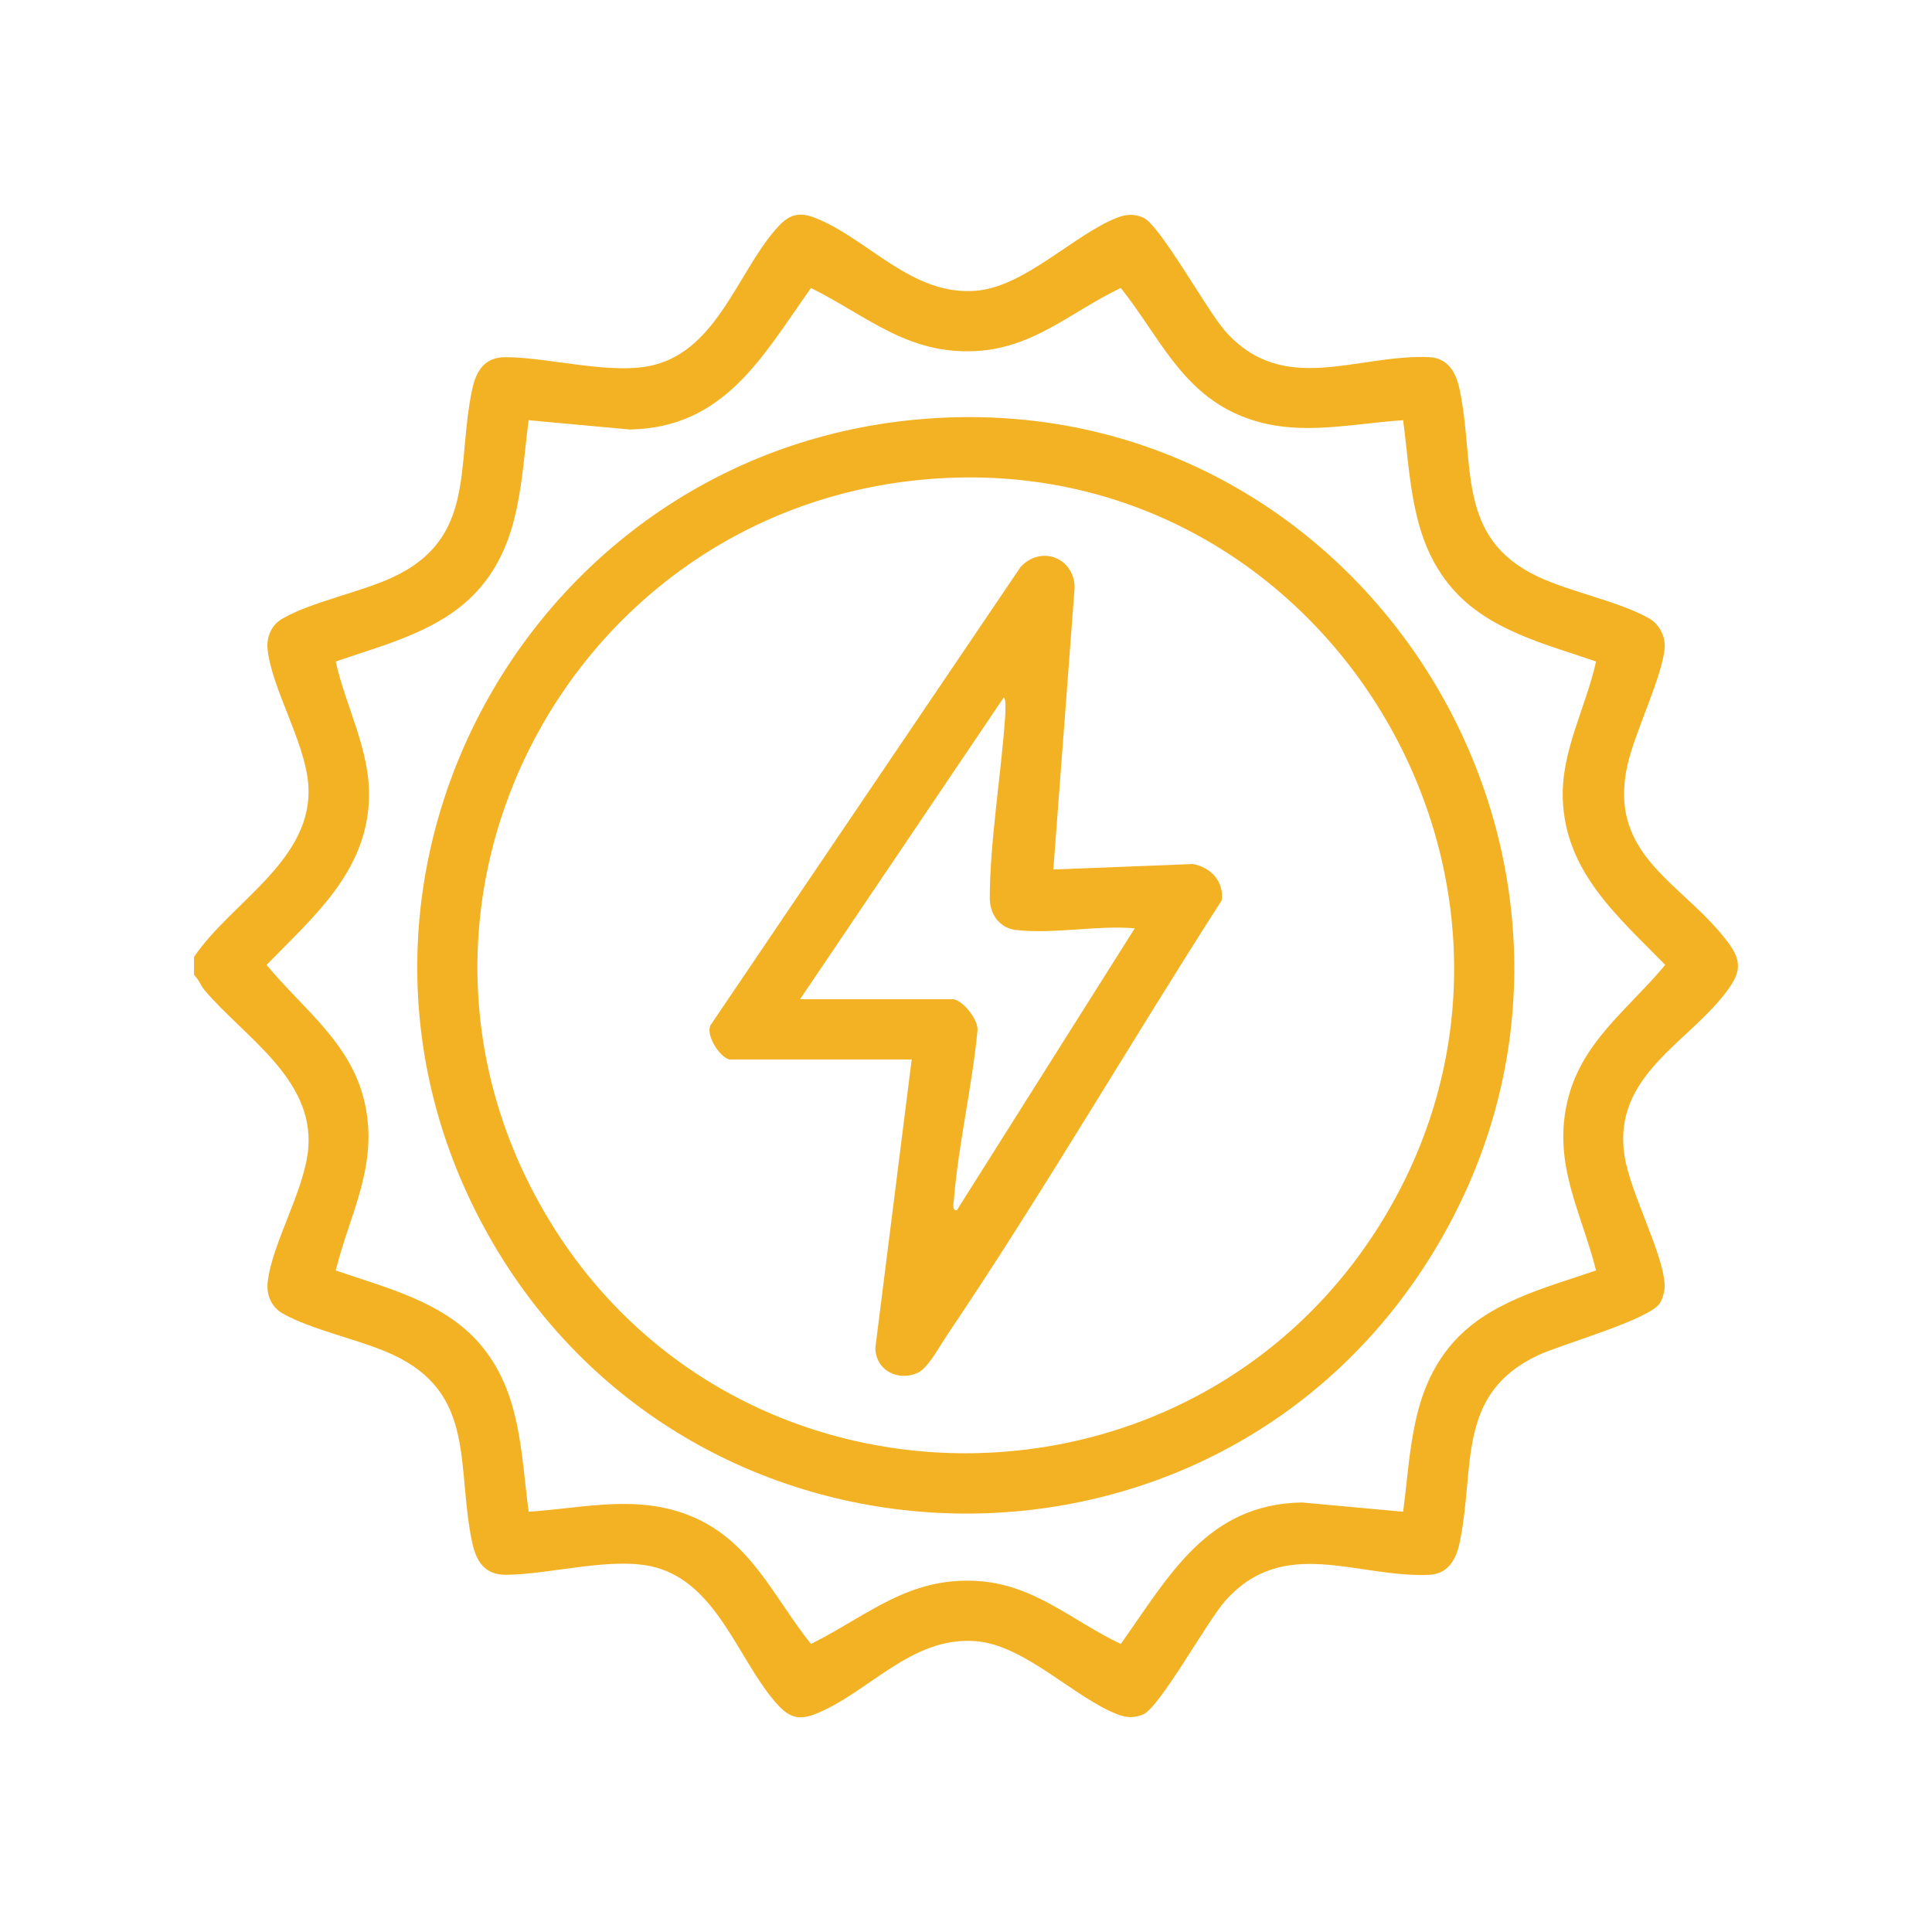
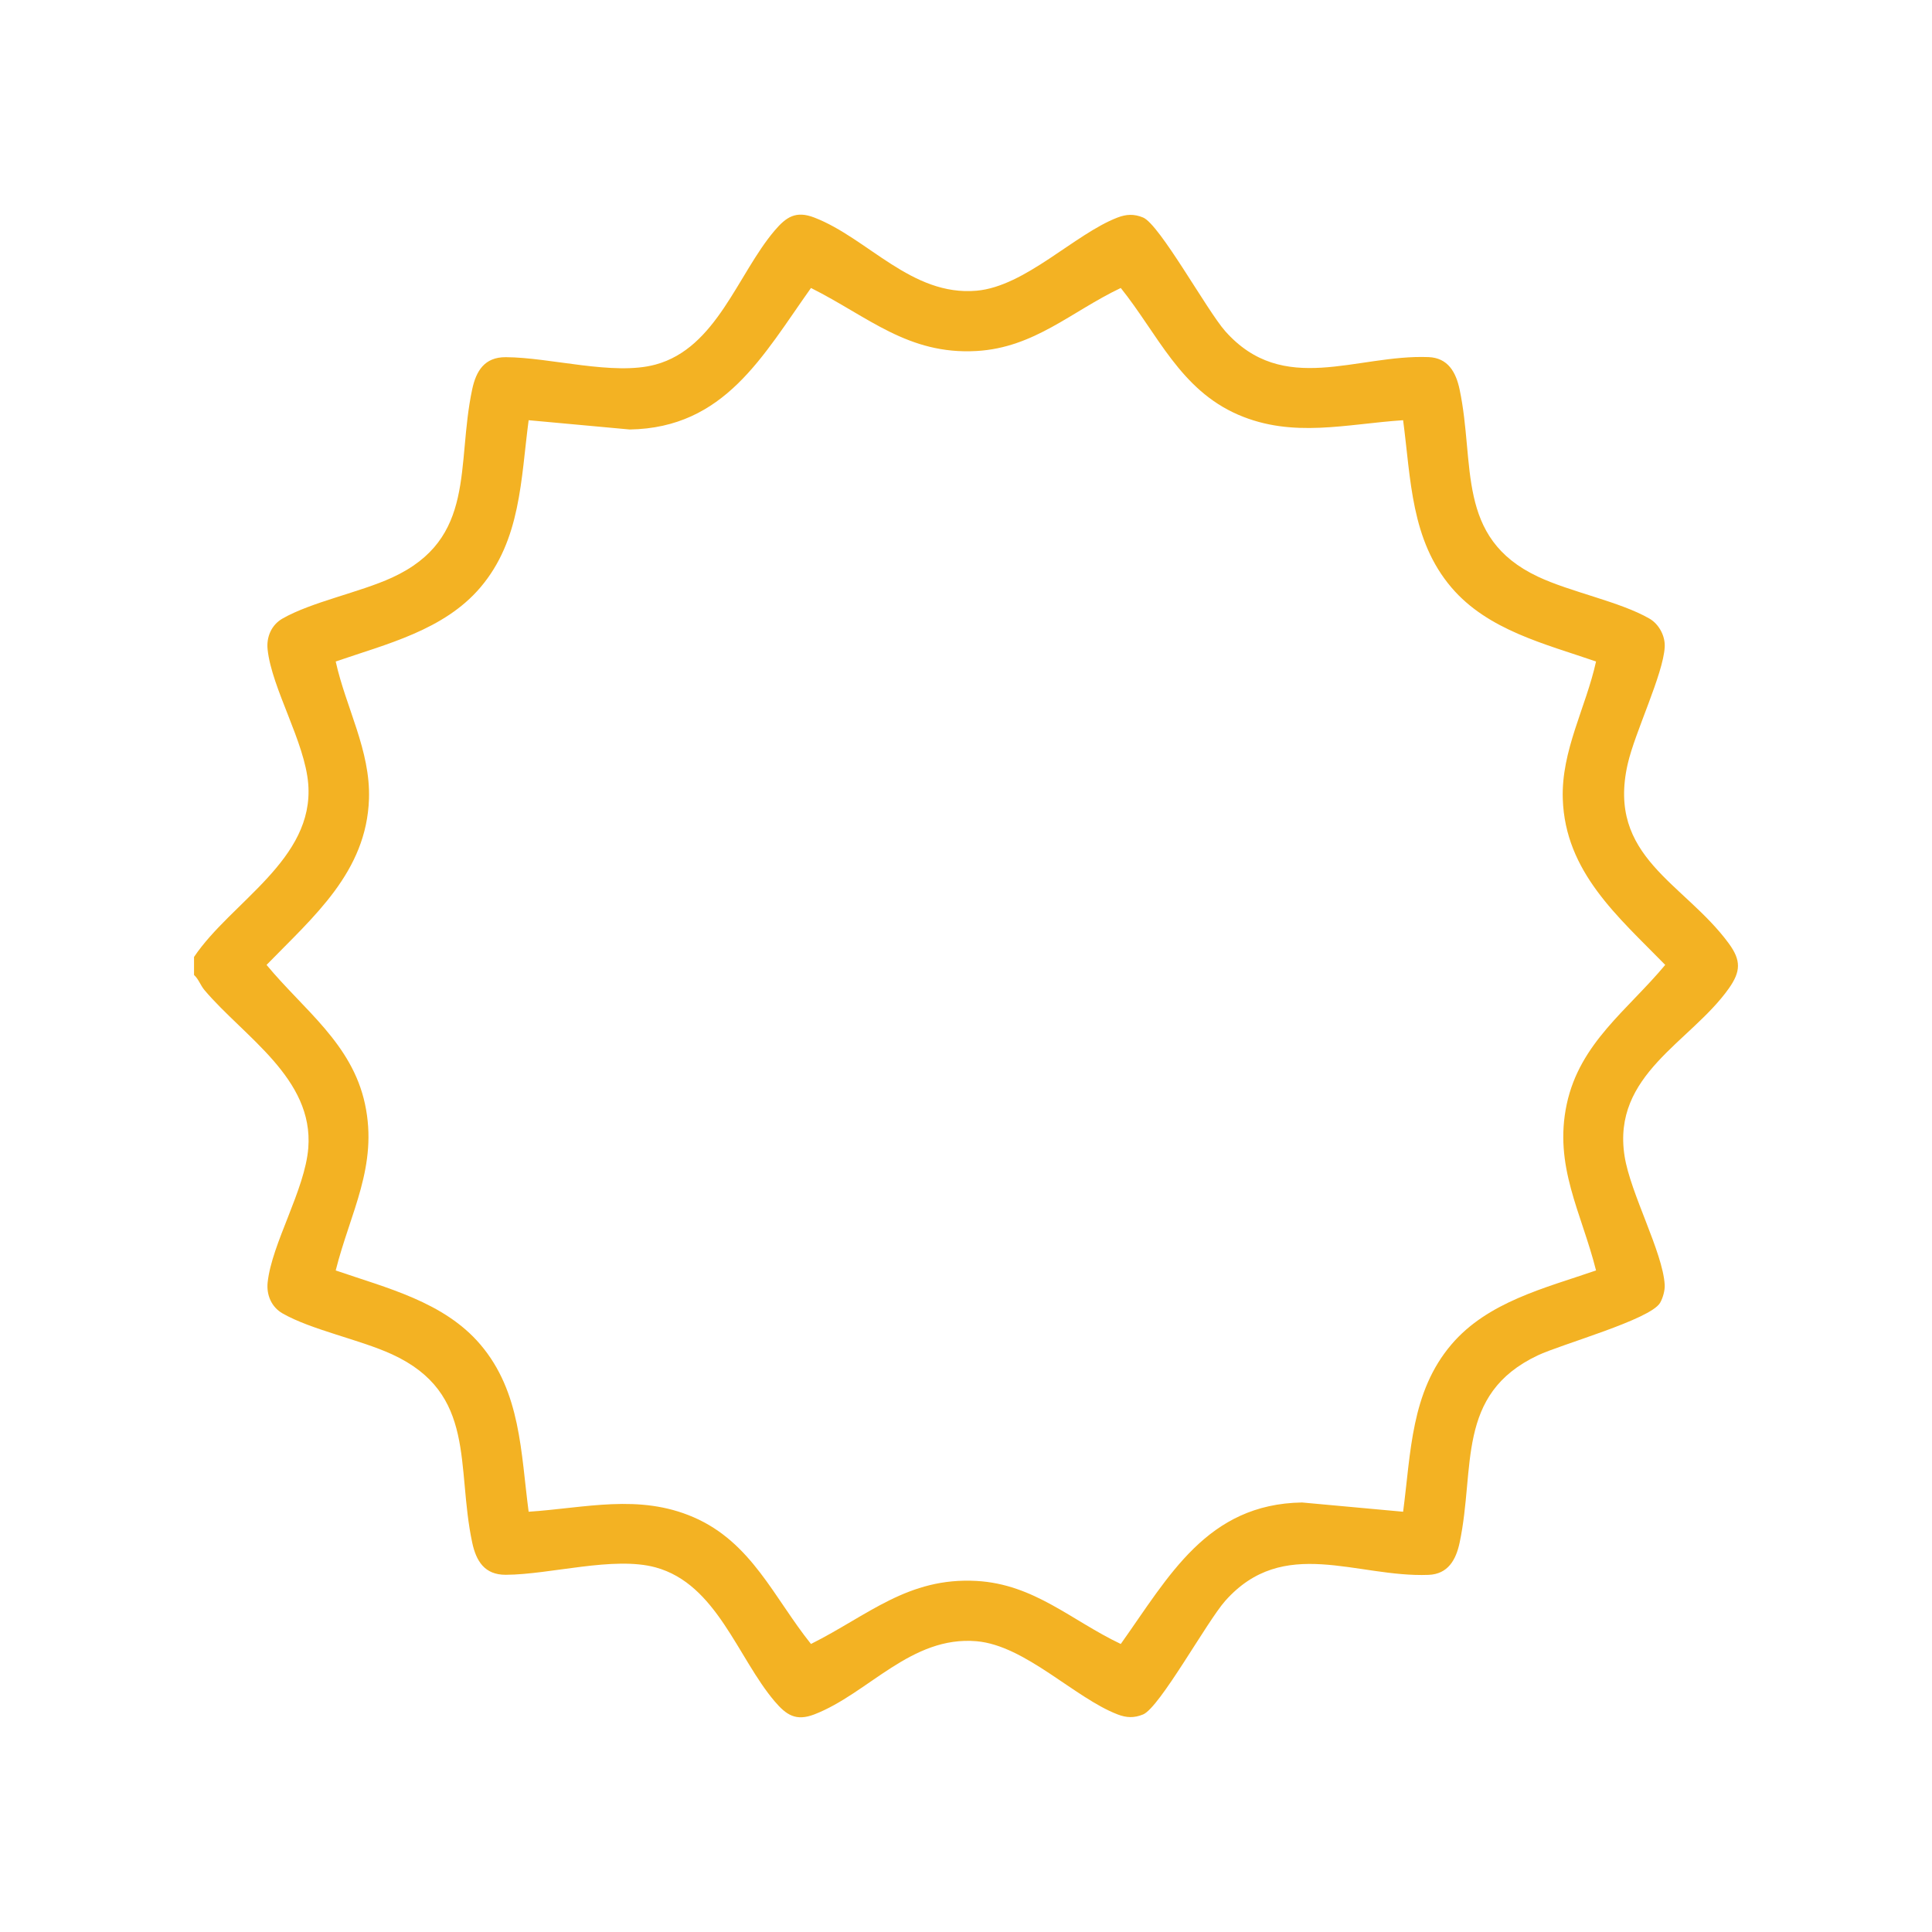
<svg xmlns="http://www.w3.org/2000/svg" width="72" height="72" viewBox="0 0 72 72" fill="none">
  <g clip-path="url(#clip0_1319_273)">
    <path d="M7.231 36.337V35.663C8.608 33.611 11.711 32.036 11.487 29.216C11.364 27.654 10.126 25.655 9.973 24.203C9.923 23.738 10.117 23.289 10.523 23.055C11.6 22.435 13.412 22.076 14.611 21.525C17.772 20.072 16.992 17.355 17.597 14.51C17.744 13.823 18.056 13.308 18.847 13.311C20.509 13.317 22.863 14.011 24.427 13.587C26.706 12.97 27.488 10.214 28.87 8.591C29.298 8.089 29.657 7.841 30.348 8.108C32.344 8.878 33.97 11.046 36.394 10.834C38.208 10.675 40.052 8.721 41.645 8.108C41.978 7.98 42.262 7.968 42.597 8.105C43.215 8.357 44.982 11.576 45.662 12.343C47.831 14.784 50.545 13.204 53.235 13.308C53.965 13.336 54.259 13.874 54.394 14.509C54.984 17.291 54.238 20.036 57.305 21.486C58.531 22.067 60.364 22.417 61.469 23.053C61.826 23.259 62.062 23.702 62.039 24.115C61.981 25.136 60.93 27.284 60.66 28.47C59.867 31.945 62.763 32.893 64.425 35.157C64.889 35.789 64.878 36.203 64.425 36.841C63.003 38.844 60.067 40.042 60.543 43.085C60.761 44.476 61.969 46.665 62.039 47.884C62.051 48.088 61.968 48.382 61.865 48.555C61.495 49.179 58.183 50.096 57.306 50.512C54.241 51.964 54.986 54.709 54.396 57.49C54.261 58.126 53.966 58.663 53.237 58.691C50.548 58.794 47.833 57.216 45.664 59.656C44.982 60.421 43.217 63.64 42.598 63.893C42.264 64.03 41.98 64.019 41.647 63.89C40.055 63.279 38.206 61.322 36.396 61.164C33.95 60.953 32.362 63.113 30.349 63.89C29.66 64.156 29.301 63.91 28.872 63.407C27.489 61.784 26.707 59.03 24.428 58.411C22.864 57.986 20.511 58.68 18.849 58.688C18.058 58.691 17.745 58.176 17.598 57.488C16.992 54.645 17.774 51.926 14.613 50.473C13.412 49.921 11.601 49.562 10.525 48.944C10.118 48.709 9.926 48.262 9.974 47.795C10.127 46.344 11.366 44.343 11.489 42.783C11.694 40.187 9.094 38.64 7.623 36.901C7.466 36.715 7.407 36.496 7.233 36.336L7.231 36.337ZM52.29 15.66C50.166 15.801 48.182 16.337 46.145 15.456C43.981 14.519 43.152 12.46 41.768 10.732C39.928 11.606 38.547 12.958 36.394 13.081C33.838 13.227 32.352 11.798 30.223 10.732C28.429 13.254 27.009 15.947 23.468 16.006L19.701 15.66C19.409 17.867 19.413 20.117 17.9 21.895C16.544 23.486 14.41 23.998 12.511 24.652C12.888 26.365 13.809 27.967 13.751 29.77C13.662 32.496 11.684 34.16 9.934 35.959C11.315 37.631 13.119 38.89 13.602 41.144C14.098 43.457 13.051 45.189 12.511 47.346C14.411 48.002 16.544 48.513 17.9 50.104C19.413 51.881 19.409 54.132 19.701 56.338C21.826 56.197 23.808 55.661 25.846 56.542C28.01 57.479 28.839 59.539 30.223 61.266C32.35 60.201 33.838 58.773 36.394 58.917C38.547 59.039 39.928 60.393 41.768 61.266C43.562 58.745 44.982 56.051 48.523 55.993L52.29 56.338C52.582 54.132 52.578 51.881 54.091 50.104C55.447 48.513 57.581 48.001 59.48 47.346C58.938 45.188 57.893 43.455 58.389 41.144C58.878 38.862 60.67 37.63 62.058 35.959C60.3 34.16 58.33 32.5 58.24 29.77C58.182 27.968 59.103 26.366 59.48 24.652C57.58 23.996 55.447 23.486 54.091 21.895C52.578 20.117 52.582 17.867 52.29 15.66Z" fill="#F3B223" />
-     <path d="M34.851 15.582C51.263 14.605 62.035 32.727 53.349 46.777C45.215 59.936 25.831 59.519 18.226 46.076C10.74 32.844 19.814 16.478 34.852 15.582H34.851ZM34.962 17.829C21.377 18.685 13.355 33.563 20.399 45.36C27.411 57.104 44.553 57.08 51.595 45.36C59.073 32.913 49.434 16.917 34.964 17.829H34.962Z" fill="#F3B223" />
-     <path d="M27.177 39.483C26.832 39.396 26.309 38.614 26.469 38.221L38.036 21.127C38.811 20.303 40.03 20.79 40.049 21.893L39.255 32.404L44.451 32.2C45.131 32.32 45.619 32.856 45.529 33.555C42.069 38.94 38.838 44.508 35.259 49.811C35.015 50.175 34.585 50.967 34.233 51.143C33.492 51.512 32.617 51.071 32.623 50.219L33.976 39.483H27.177ZM29.818 37.236H35.492C35.854 37.236 36.475 38.002 36.427 38.413C36.229 40.489 35.716 42.645 35.549 44.712C35.538 44.835 35.466 45.131 35.659 45.102L42.289 34.596C40.867 34.474 39.267 34.821 37.849 34.656C37.251 34.585 36.886 34.07 36.886 33.474C36.886 31.388 37.311 28.867 37.457 26.731C37.466 26.598 37.504 26.005 37.401 26L29.816 37.238L29.818 37.236Z" fill="#F3B223" />
  </g>
  <defs>
    <clipPath id="clip0_1319_273">
      <rect width="57.537" height="56" fill="white" transform="translate(7.231 8)" />
    </clipPath>
  </defs>
</svg>